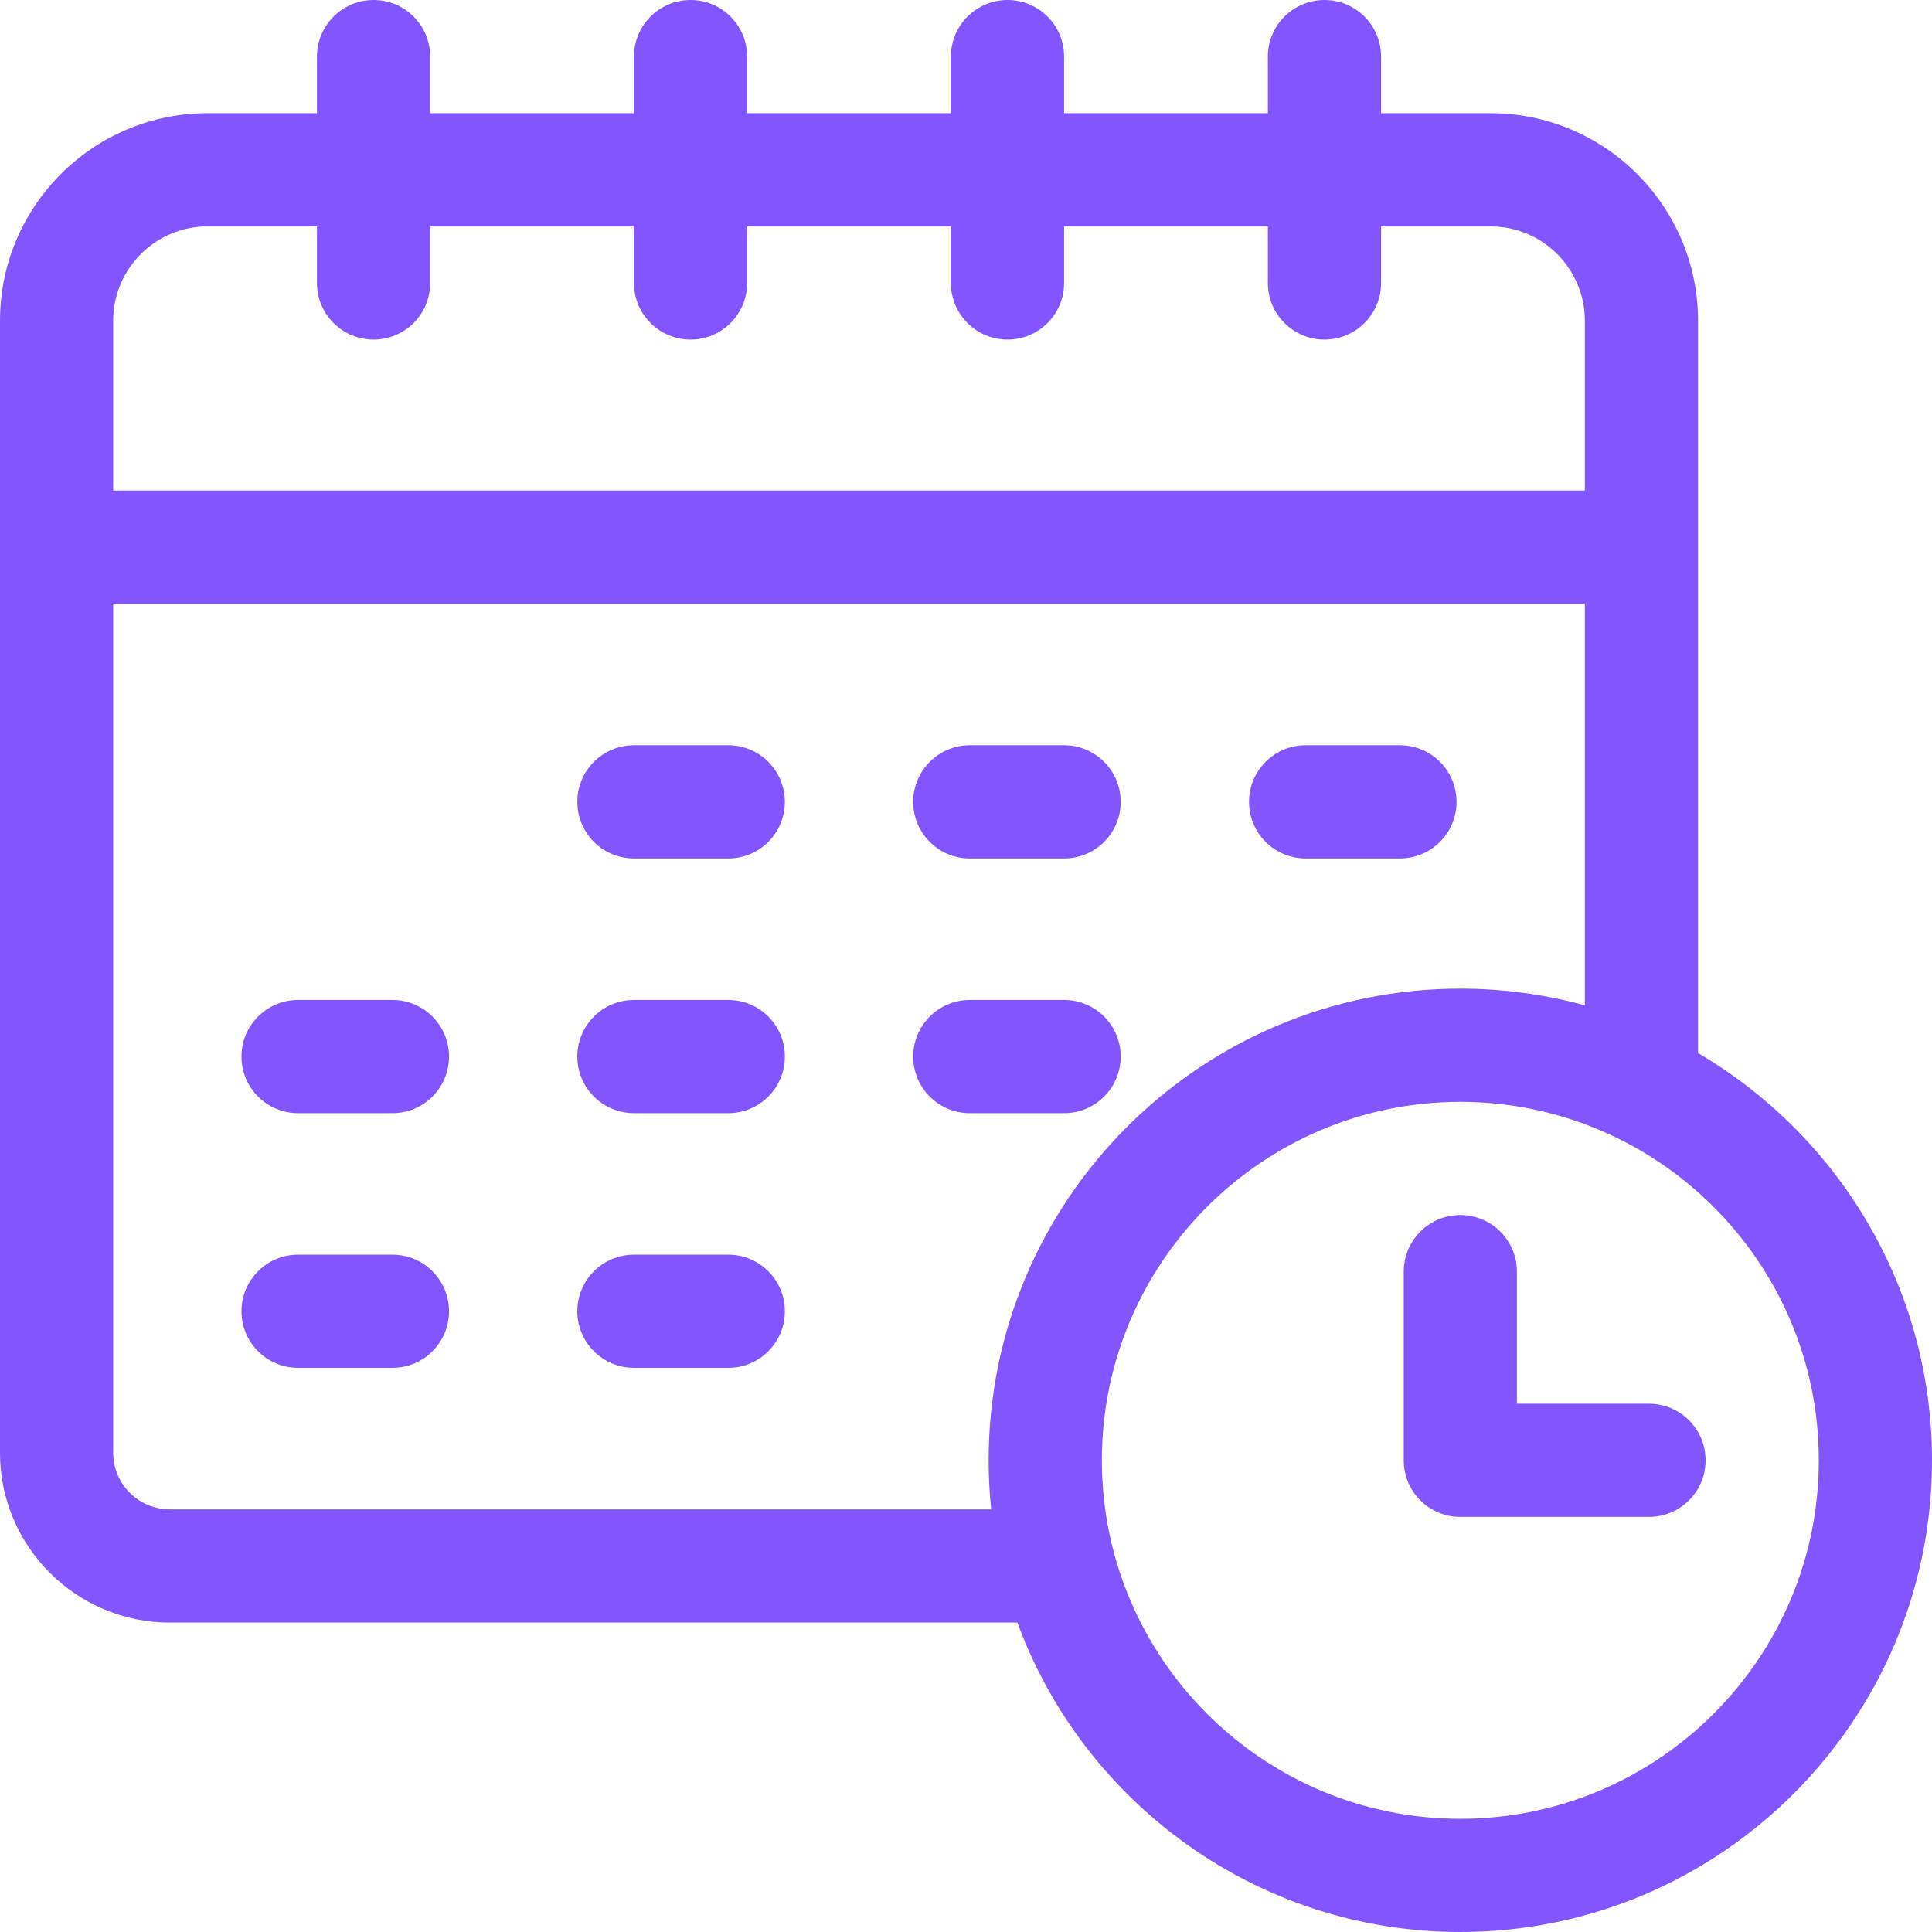
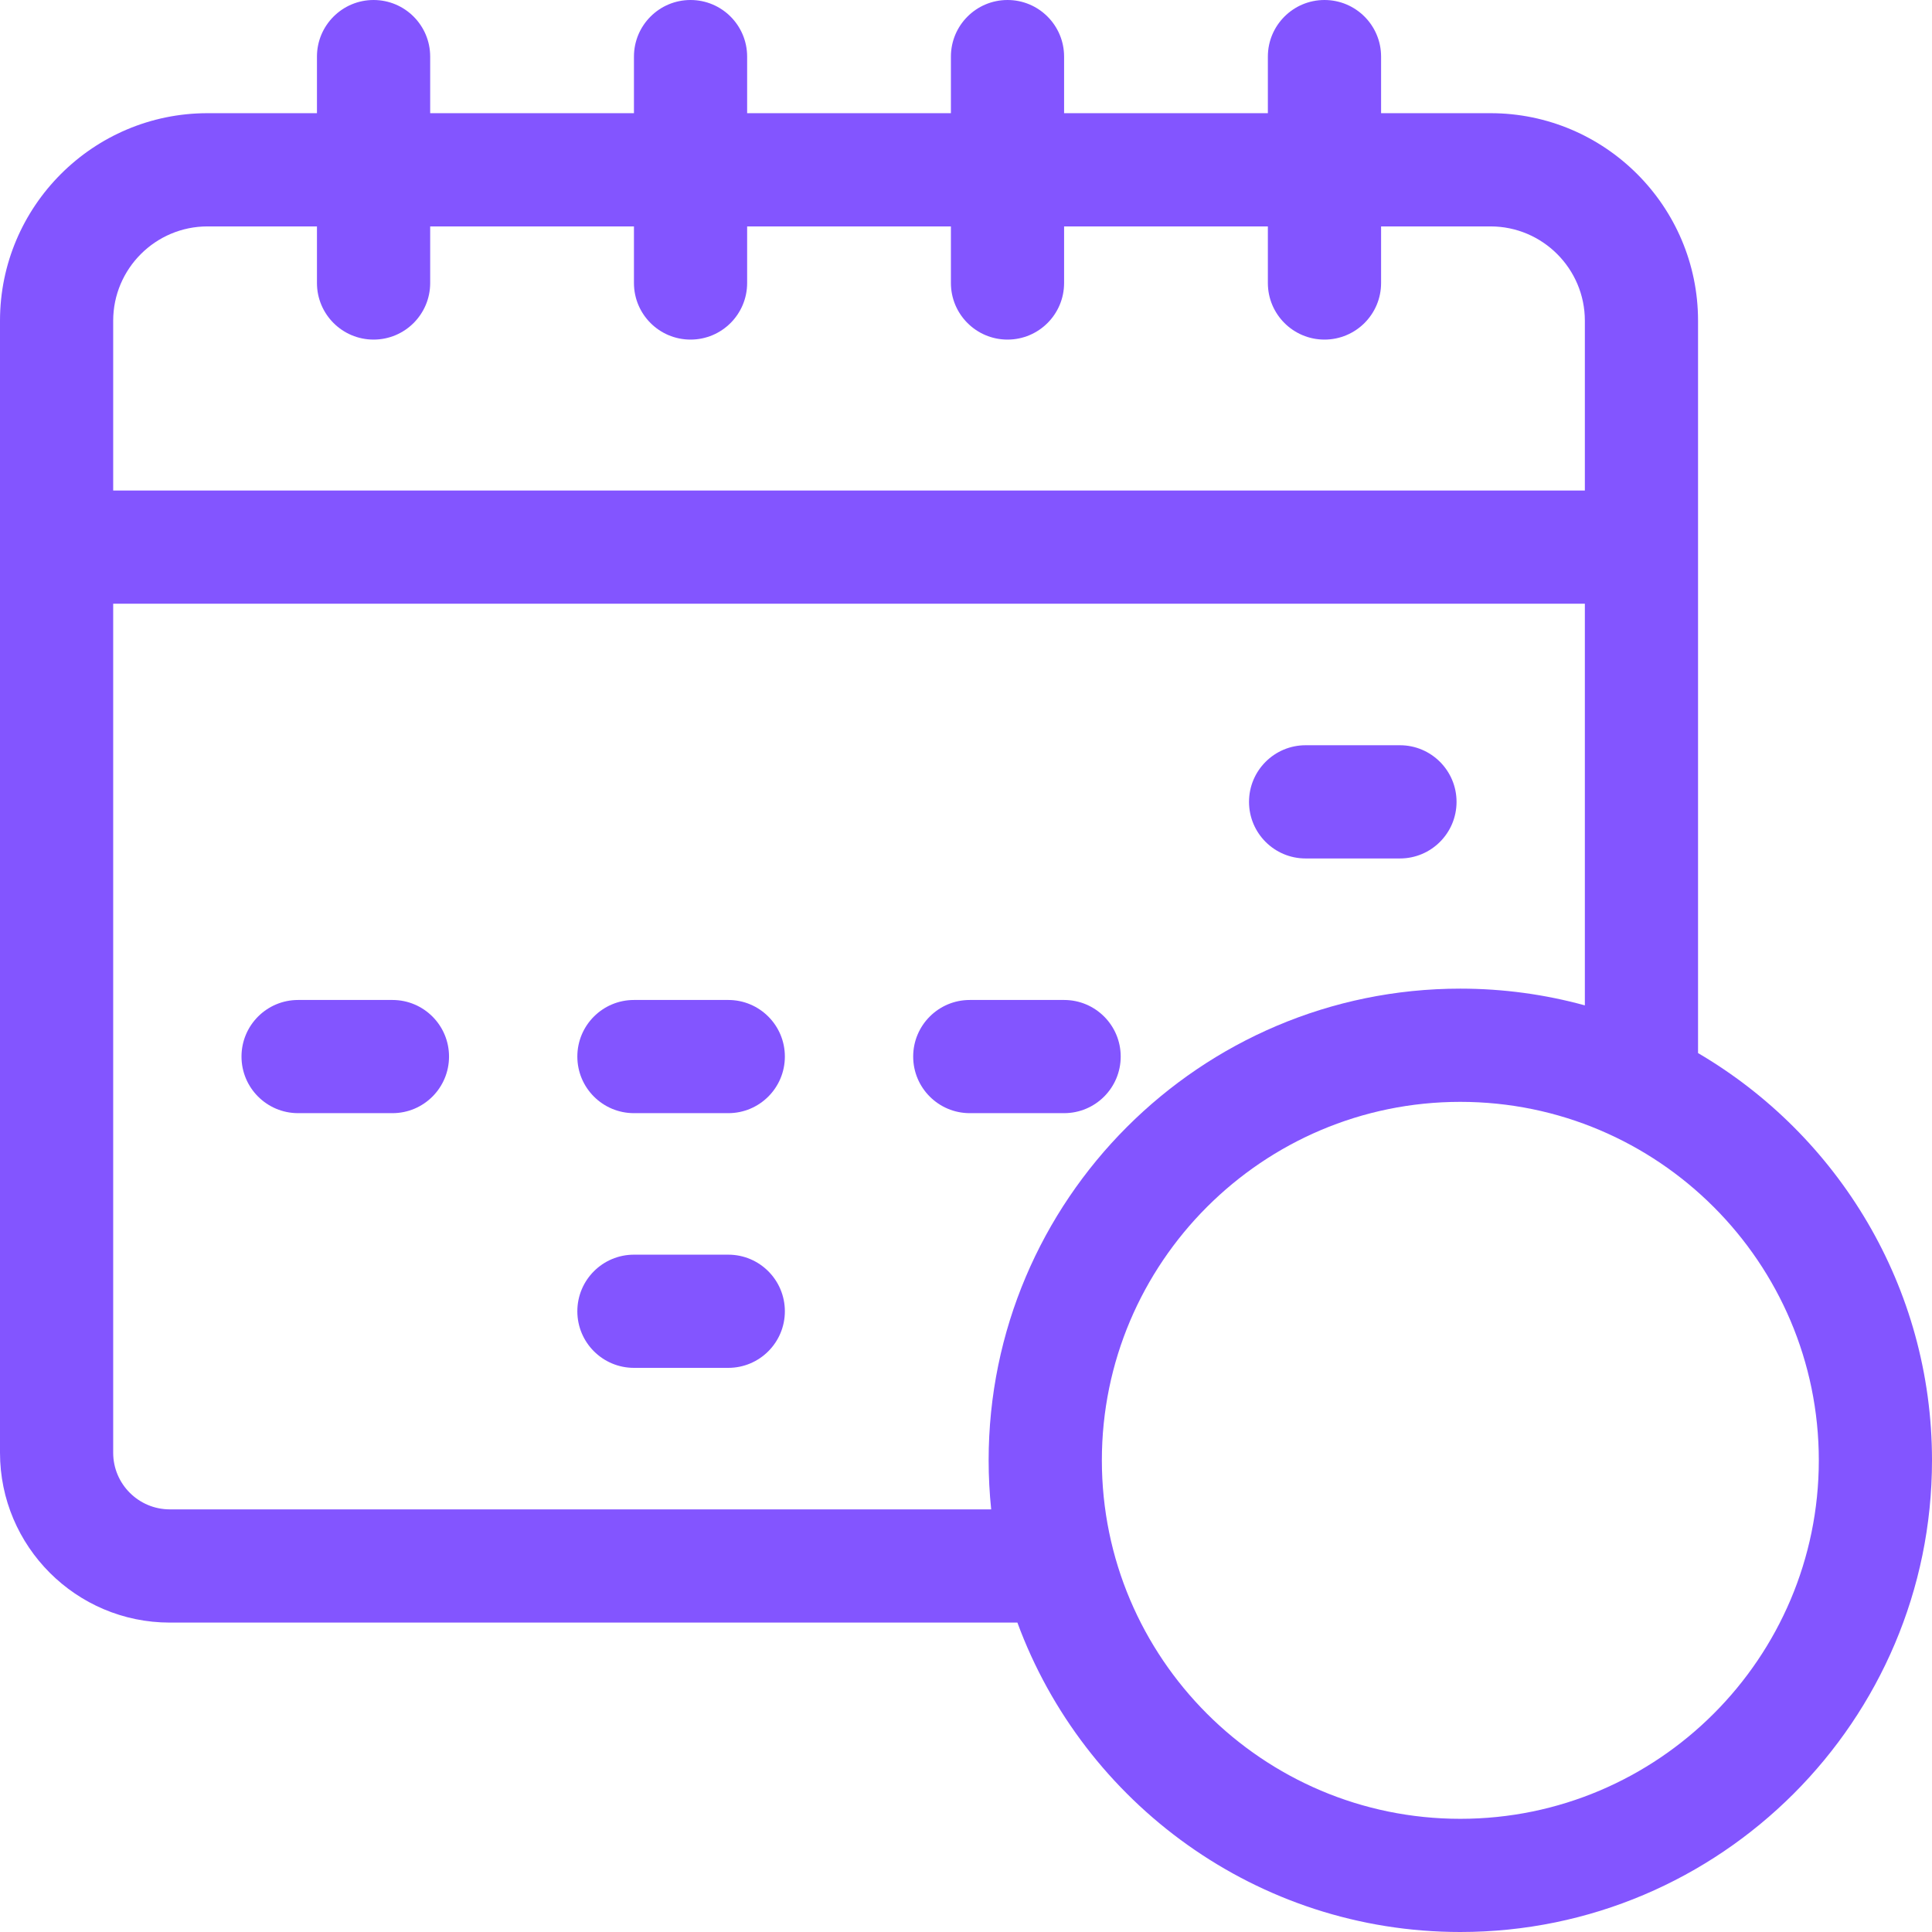
<svg xmlns="http://www.w3.org/2000/svg" width="53" height="53" viewBox="0 0 53 53" fill="none">
  <g>
-     <path d="M26.604 23.55H29.191C30.049 23.55 30.744 22.855 30.744 21.997C30.744 21.14 30.049 20.444 29.191 20.444H26.604C25.746 20.444 25.051 21.14 25.051 21.997C25.051 22.855 25.746 23.55 26.604 23.55Z" fill="#8355FF" />
-     <path d="M19.979 20.444H17.391C16.533 20.444 15.838 21.14 15.838 21.997C15.838 22.855 16.533 23.55 17.391 23.55H19.979C20.836 23.55 21.531 22.855 21.531 21.997C21.531 21.14 20.836 20.444 19.979 20.444Z" fill="#8355FF" />
    <path d="M35.816 23.55H38.404C39.262 23.55 39.957 22.855 39.957 21.997C39.957 21.14 39.262 20.444 38.404 20.444H35.816C34.959 20.444 34.264 21.14 34.264 21.997C34.264 22.855 34.959 23.55 35.816 23.55Z" fill="#8355FF" />
    <path d="M10.766 27.432H8.178C7.32 27.432 6.625 28.127 6.625 28.984C6.625 29.842 7.32 30.537 8.178 30.537H10.766C11.623 30.537 12.318 29.842 12.318 28.984C12.318 28.127 11.623 27.432 10.766 27.432Z" fill="#8355FF" />
    <path d="M19.979 27.432H17.391C16.533 27.432 15.838 28.127 15.838 28.984C15.838 29.842 16.533 30.537 17.391 30.537H19.979C20.836 30.537 21.531 29.842 21.531 28.984C21.531 28.127 20.836 27.432 19.979 27.432Z" fill="#8355FF" />
    <path d="M30.744 28.984C30.744 28.127 30.049 27.432 29.191 27.432H26.604C25.746 27.432 25.051 28.127 25.051 28.984C25.051 29.842 25.746 30.537 26.604 30.537H29.191C30.049 30.537 30.744 29.842 30.744 28.984Z" fill="#8355FF" />
-     <path d="M10.766 34.419H8.178C7.32 34.419 6.625 35.114 6.625 35.972C6.625 36.829 7.32 37.524 8.178 37.524H10.766C11.623 37.524 12.318 36.829 12.318 35.972C12.318 35.114 11.623 34.419 10.766 34.419Z" fill="#8355FF" />
    <path d="M19.979 34.419H17.391C16.533 34.419 15.838 35.114 15.838 35.972C15.838 36.829 16.533 37.524 17.391 37.524H19.979C20.836 37.524 21.531 36.829 21.531 35.972C21.531 35.114 20.836 34.419 19.979 34.419Z" fill="#8355FF" />
    <path d="M46.582 28.889V8.799C46.582 5.66 44.028 3.105 40.889 3.105H37.887V1.553C37.887 0.695 37.191 0 36.334 0C35.477 0 34.781 0.695 34.781 1.553V3.105H29.191V1.553C29.191 0.695 28.496 0 27.639 0C26.781 0 26.086 0.695 26.086 1.553V3.105H20.496V1.553C20.496 0.695 19.801 0 18.943 0C18.086 0 17.391 0.695 17.391 1.553V3.105H11.801V1.553C11.801 0.695 11.106 0 10.248 0C9.391 0 8.695 0.695 8.695 1.553V3.105H5.693C2.554 3.105 0 5.66 0 8.799V39.853C0 42.422 2.09 44.512 4.658 44.512H27.91C29.729 49.46 34.489 53 40.06 53C47.195 53 53 47.195 53 40.06C53 35.303 50.418 31.137 46.582 28.889ZM3.105 8.799C3.105 7.372 4.266 6.211 5.693 6.211H8.695V7.764C8.695 8.621 9.391 9.316 10.248 9.316C11.106 9.316 11.801 8.621 11.801 7.764V6.211H17.391V7.764C17.391 8.621 18.086 9.316 18.943 9.316C19.801 9.316 20.496 8.621 20.496 7.764V6.211H26.086V7.764C26.086 8.621 26.781 9.316 27.639 9.316C28.496 9.316 29.191 8.621 29.191 7.764V6.211H34.781V7.764C34.781 8.621 35.477 9.316 36.334 9.316C37.191 9.316 37.887 8.621 37.887 7.764V6.211H40.889C42.316 6.211 43.477 7.372 43.477 8.799V13.457H3.105V8.799ZM4.658 41.406C3.802 41.406 3.105 40.71 3.105 39.853V16.562H43.477V27.58C42.388 27.281 41.243 27.121 40.06 27.121C32.926 27.121 27.121 32.926 27.121 40.06C27.121 40.515 27.145 40.964 27.191 41.406H4.658ZM40.06 49.895C34.638 49.895 30.227 45.483 30.227 40.06C30.227 34.638 34.638 30.227 40.06 30.227C45.483 30.227 49.895 34.638 49.895 40.06C49.895 45.483 45.483 49.895 40.06 49.895Z" fill="#8355FF" />
-     <path d="M45.236 38.508H41.613V34.885C41.613 34.027 40.918 33.332 40.06 33.332C39.203 33.332 38.508 34.027 38.508 34.885V40.06C38.508 40.918 39.203 41.613 40.06 41.613H45.236C46.094 41.613 46.789 40.918 46.789 40.06C46.789 39.203 46.094 38.508 45.236 38.508Z" fill="#8355FF" />
  </g>
  <defs> </defs>
</svg>